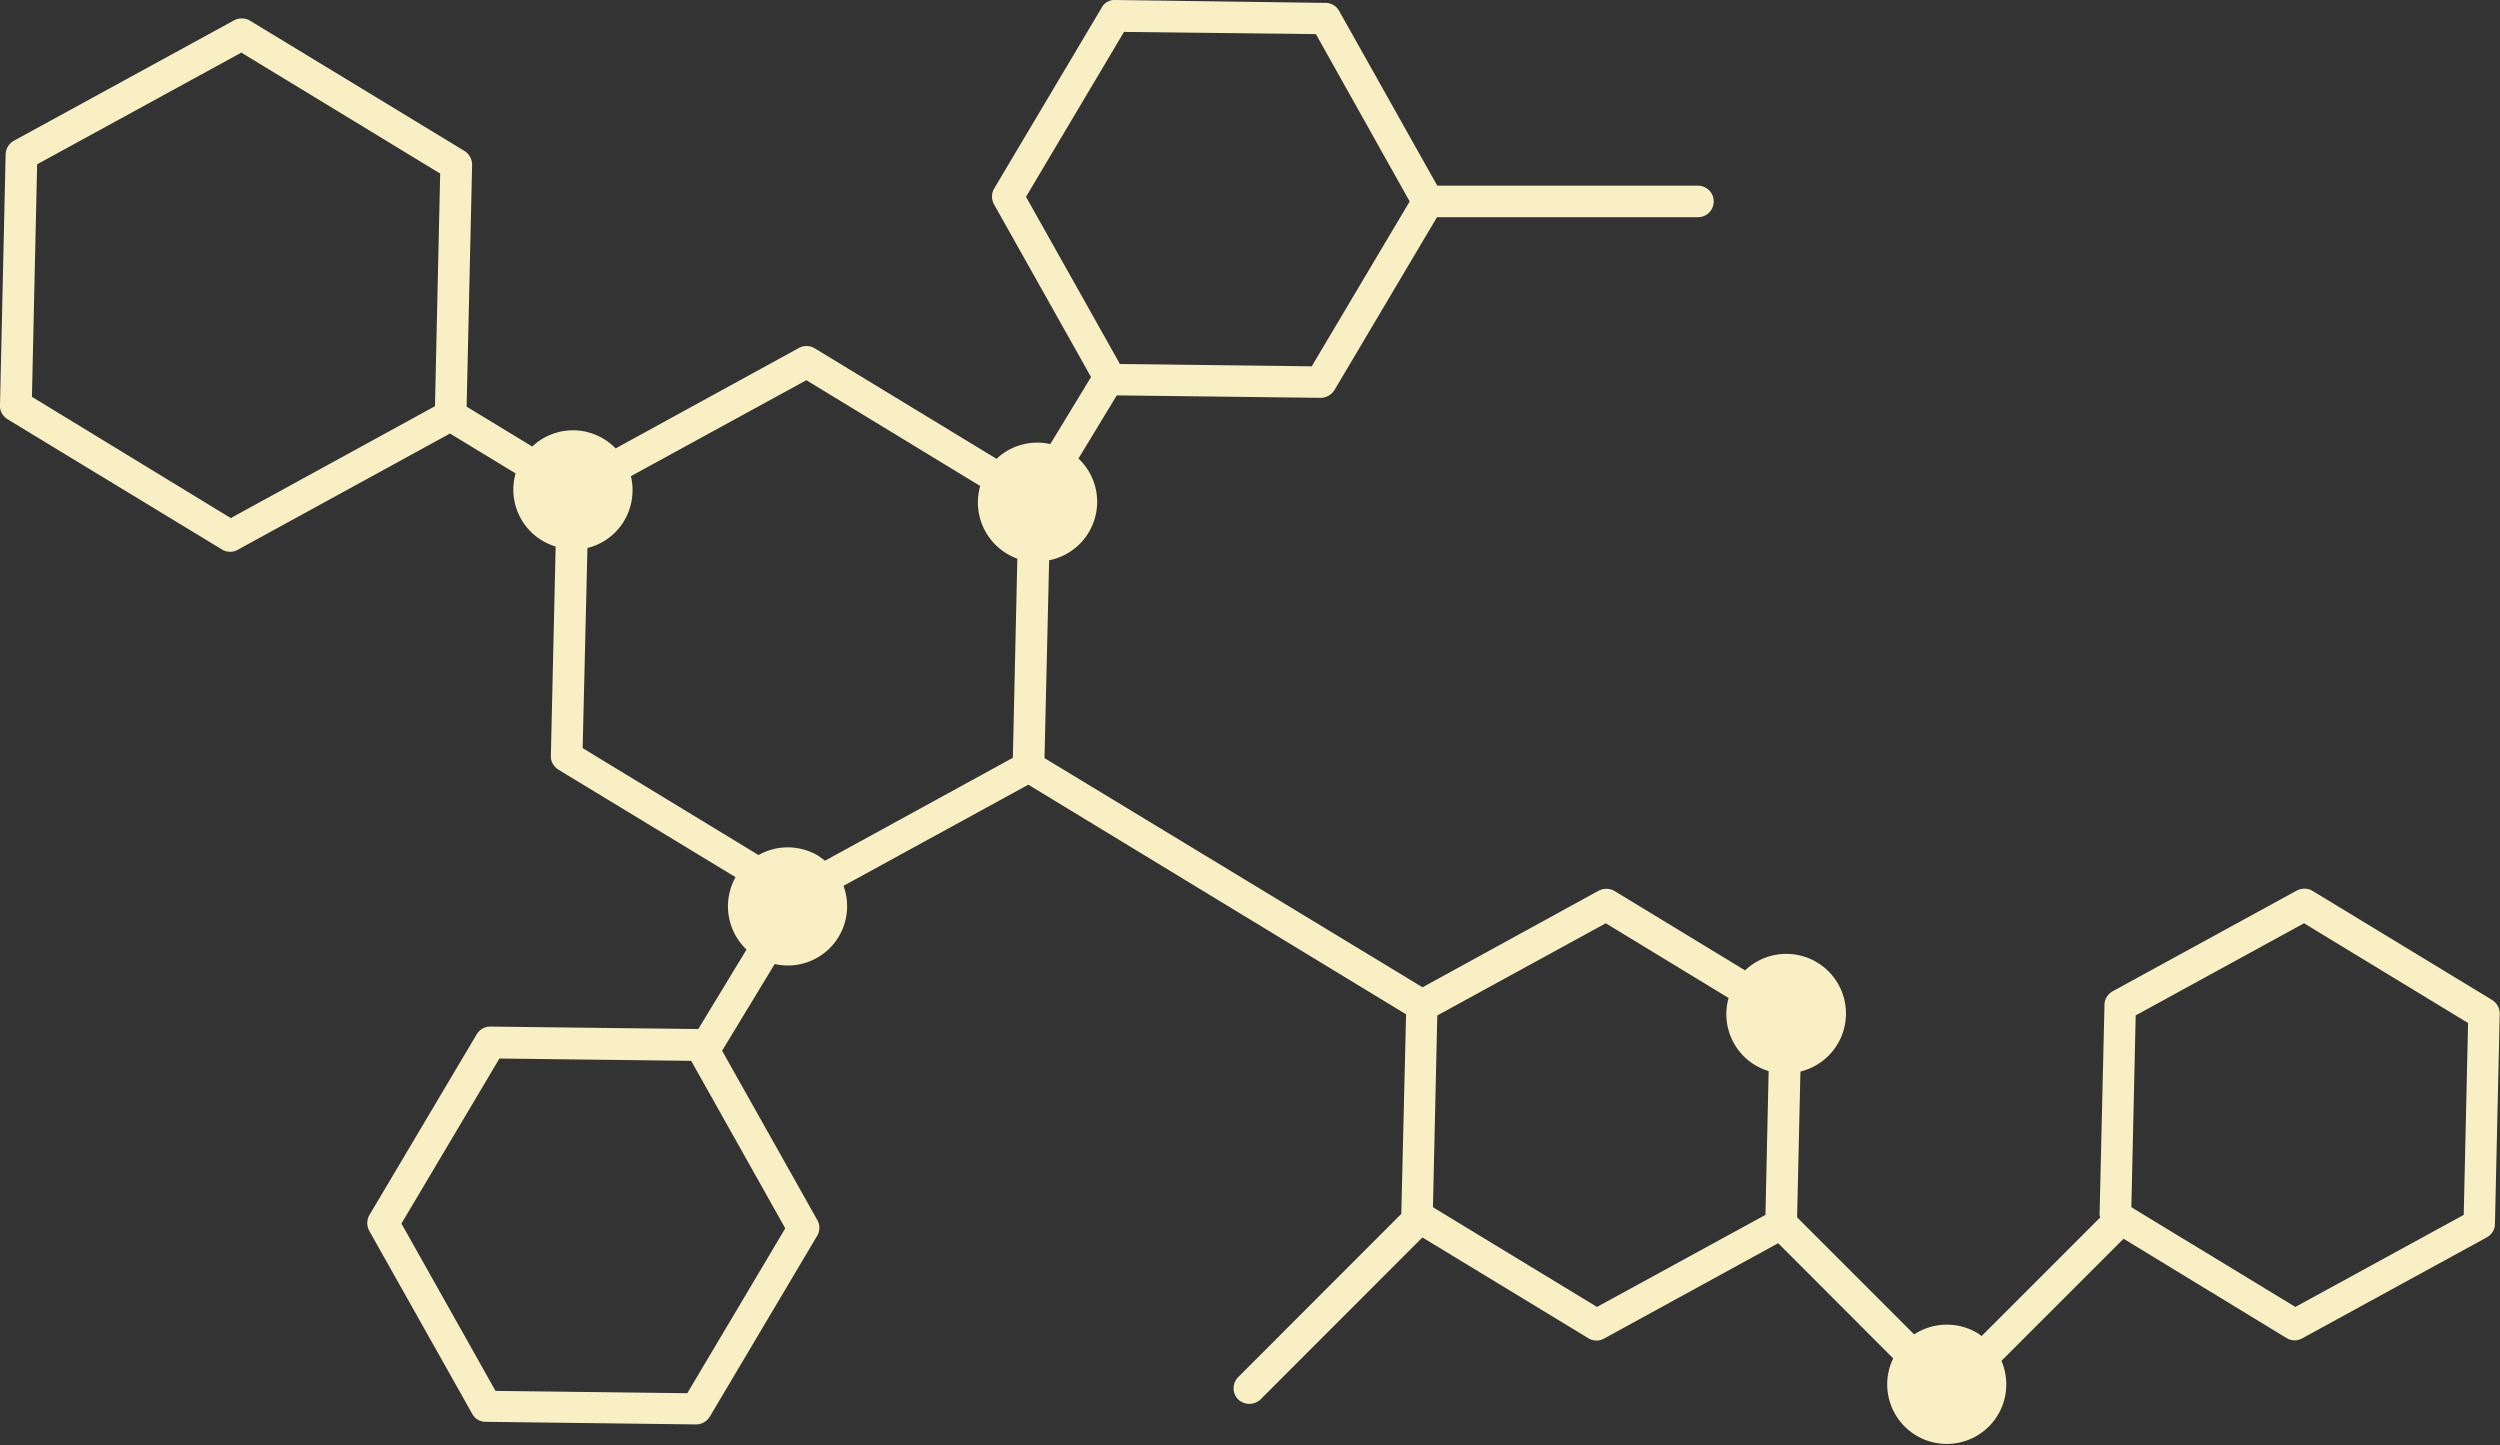
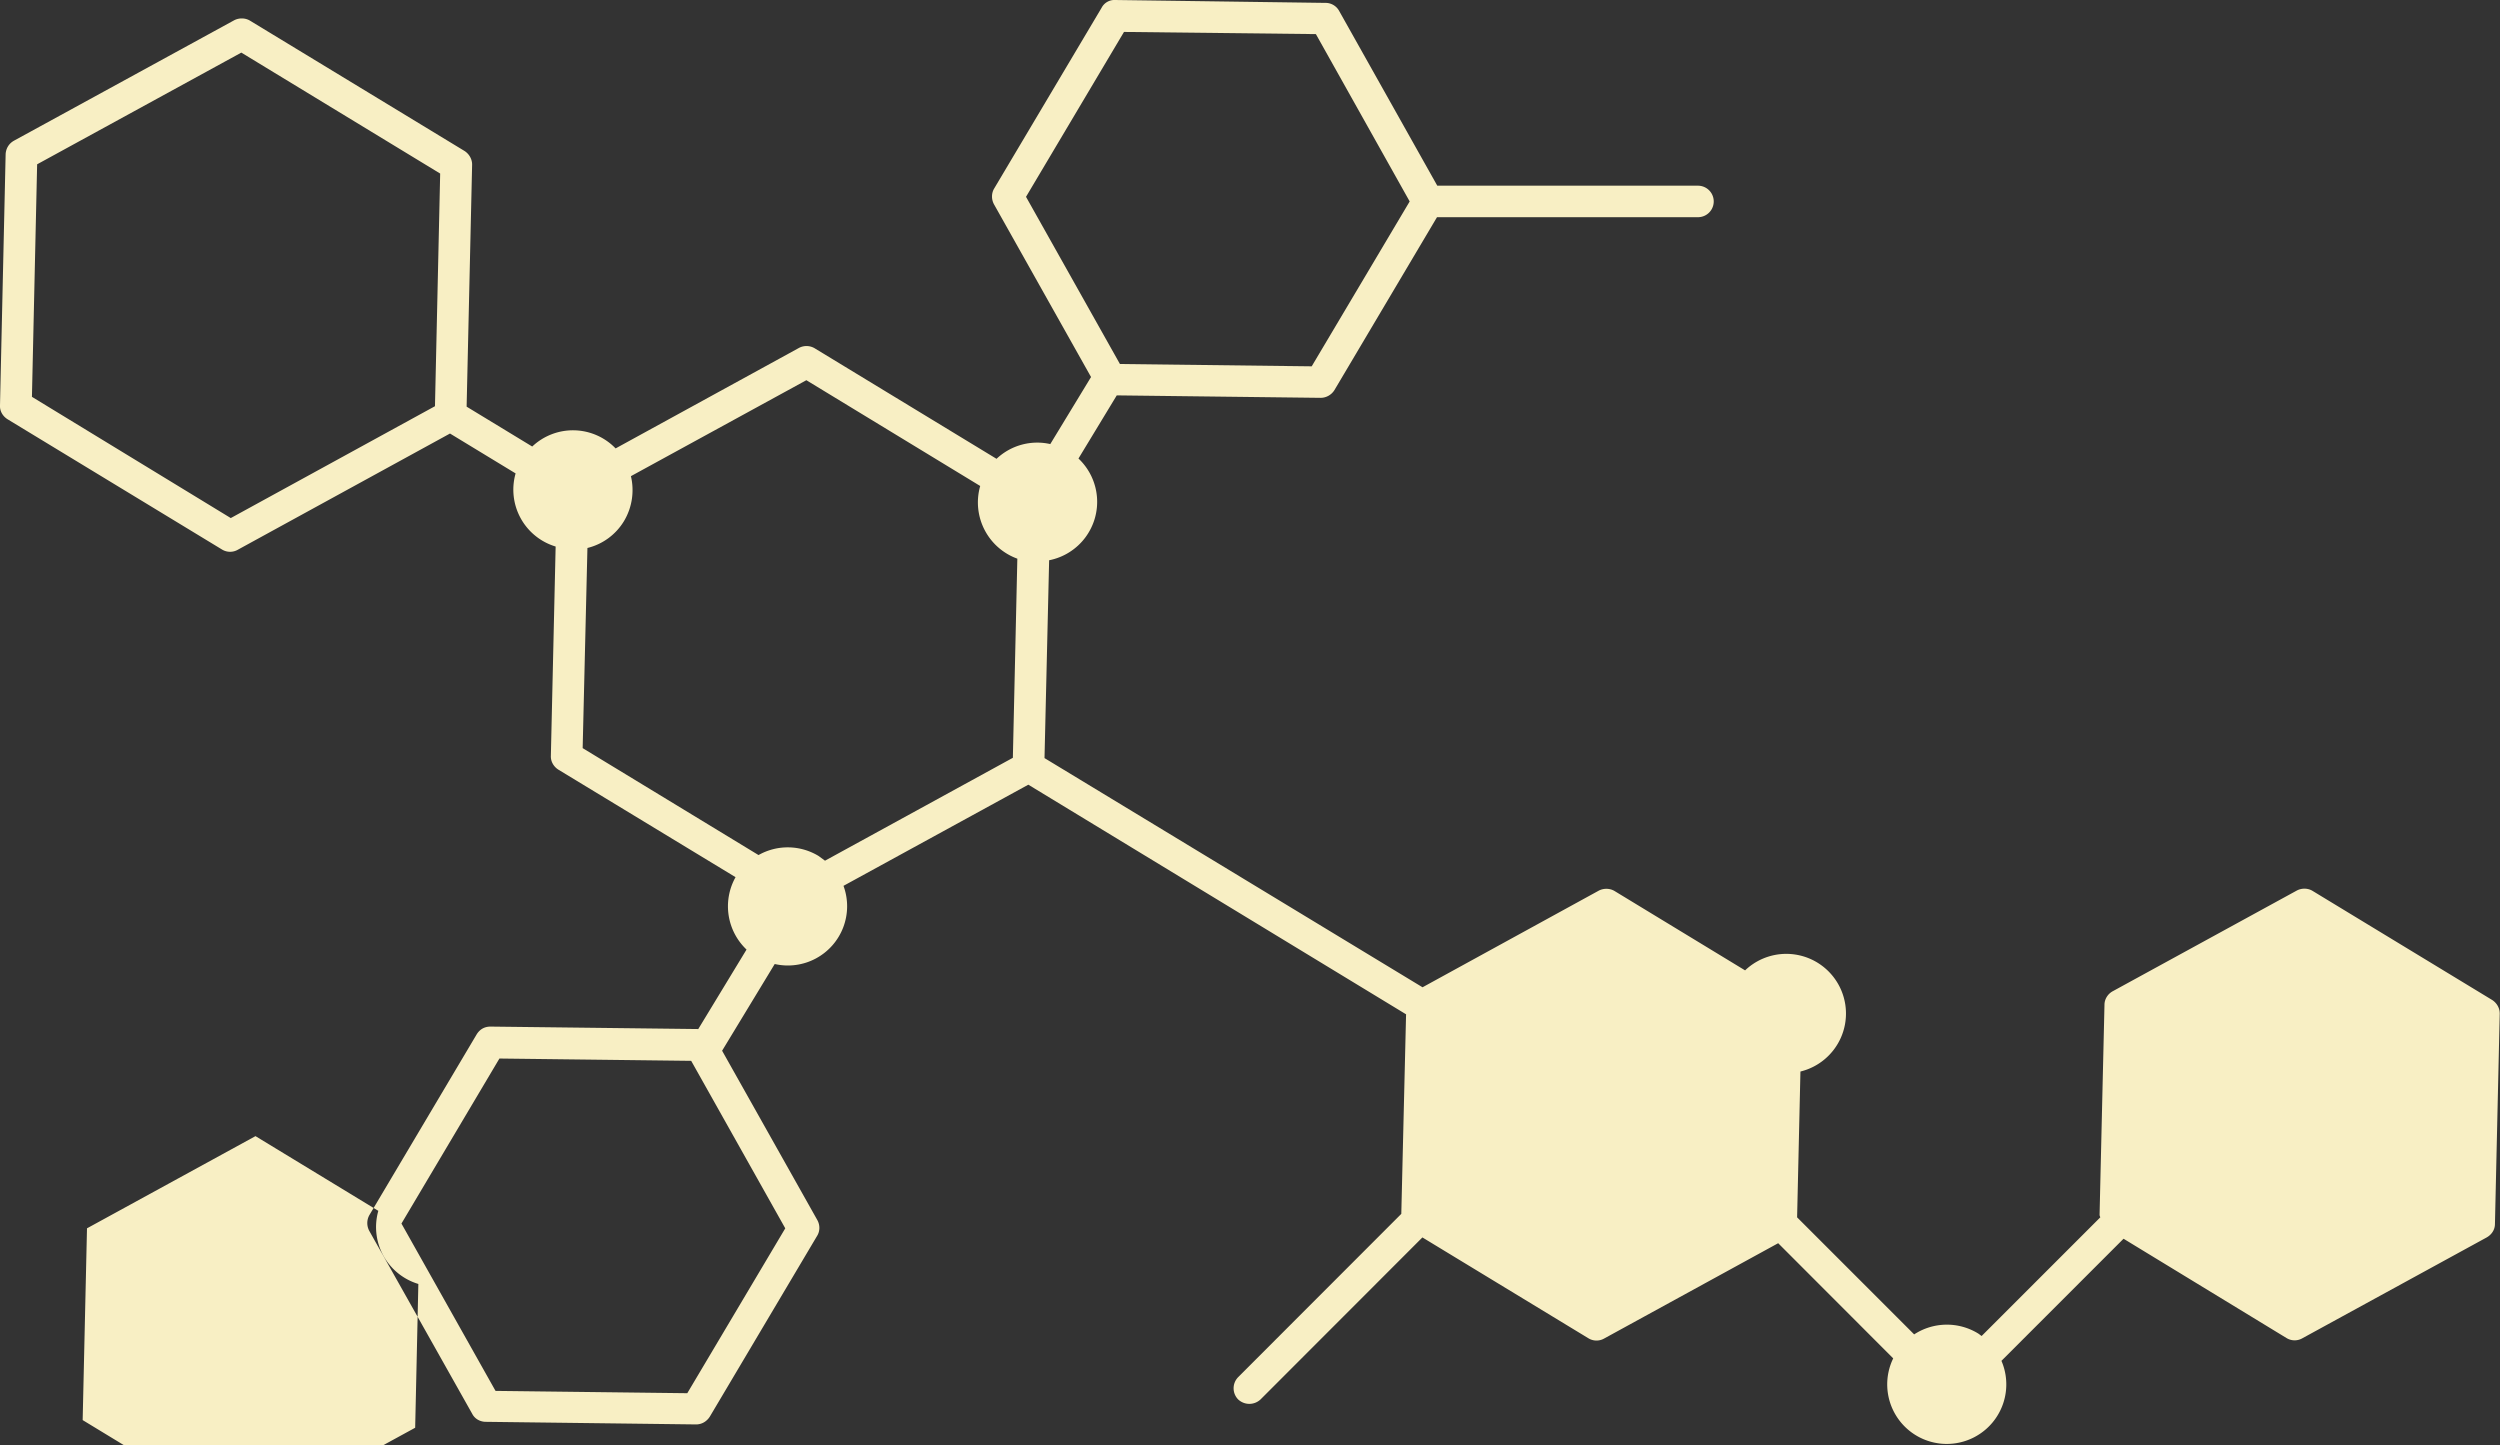
<svg xmlns="http://www.w3.org/2000/svg" width="173" height="100" fill="none" viewBox="0 0 173 100">
  <rect x="0" y="0" width="173" height="100" fill="#333333" stroke="none" />
-   <path fill="#F8EFC4" d="M15.37 38.03a1.07 1.07 0 0 0 1.09.01L31.14 30l4.54 2.76a4.11 4.11 0 0 0 2.77 5.06l-.33 14.47c-.02.4.19.76.52.97L50.9 60.7a4.13 4.13 0 0 0 .76 5.01l-3.34 5.5-14.37-.17c-.44 0-.75.2-.96.53l-7.42 12.5c-.2.34-.2.76-.02 1.1l7.13 12.67c.18.35.55.55.94.55l14.54.18h.01c.4 0 .74-.21.95-.54l7.42-12.5c.21-.33.21-.76.02-1.1l-6.59-11.72 3.64-6a4.1 4.1 0 0 0 4.76-5.41l12.79-7L97.3 70.19 96.97 84 85.68 95.3a1.1 1.1 0 0 0 0 1.54 1.13 1.13 0 0 0 1.55 0l11.2-11.21 11.49 6.98a1.07 1.07 0 0 0 1.08.02l12.05-6.6 7.96 7.97a4.12 4.12 0 1 0 7.49.17l8.45-8.45 11.29 6.88a1.07 1.07 0 0 0 1.08.01l12.76-6.98c.35-.2.57-.54.57-.93l.33-14.54c.01-.4-.2-.75-.52-.96l-12.43-7.55c-.33-.2-.75-.2-1.08-.03l-12.76 6.98c-.34.19-.56.55-.56.93l-.34 14.54c0 .06.03.1.05.17l-8.21 8.21c-.1-.06-.18-.14-.27-.19a4.14 4.14 0 0 0-4.4.08l-8.1-8.1.23-10.09a4.13 4.13 0 1 0-3.83-7l-9.03-5.49c-.33-.2-.76-.2-1.09-.03l-12.2 6.69-26.16-15.86.32-13.69a4.12 4.12 0 0 0 2.03-7.04l2.65-4.37 14.1.17h.01c.38 0 .74-.2.95-.53l7.1-11.97h18.06a1.09 1.09 0 0 0 0-2.18H99.46L92.66.74A1.07 1.07 0 0 0 91.7.2L77.17 0a1 1 0 0 0-.94.54l-7.43 12.5c-.2.33-.2.75-.02 1.09l6.72 11.96-2.82 4.64a4.1 4.1 0 0 0-3.72 1.02l-12.57-7.64a1.11 1.11 0 0 0-1.09-.04l-12.7 6.96a4.1 4.1 0 0 0-5.77-.13l-4.54-2.76.38-16.73c.01-.39-.2-.75-.52-.96L17.3 1.43c-.33-.2-.76-.2-1.09-.03L.96 9.74c-.35.2-.55.54-.57.93L0 28.05c-.02.4.19.75.52.96l14.85 9.02ZM54.34 85l-6.78 11.41-13.27-.16-6.51-11.58 6.78-11.42 13.27.16L54.34 85Zm93.44-14.73 11.66-6.38 11.35 6.9-.3 13.28-11.65 6.37-11.35-6.9.3-13.27Zm-48.32 0 11.66-6.38 8.5 5.17a4.11 4.11 0 0 0 2.77 5.06l-.22 9.95-11.66 6.37-11.35-6.9.3-13.27ZM71 13.62l6.78-11.41 13.28.15 6.49 11.58-6.78 11.41-13.27-.16L71 13.62Zm-30.35 24.3a4.09 4.09 0 0 0 2.53-1.86c.58-.97.72-2.09.48-3.11l12.14-6.64 12.03 7.32a4.14 4.14 0 0 0 2.57 5.03l-.31 13.78-13 7.12-.45-.33a4.11 4.11 0 0 0-4.15-.06l-12.17-7.4.33-13.85ZM2.57 11.37 16.7 3.64l13.76 8.37-.36 16.1-14.13 7.74-13.76-8.39.36-16.1Z" />
+   <path fill="#F8EFC4" d="M15.37 38.03a1.07 1.07 0 0 0 1.09.01L31.14 30l4.54 2.76a4.11 4.11 0 0 0 2.77 5.06l-.33 14.47c-.02.4.19.76.52.97L50.9 60.7a4.13 4.13 0 0 0 .76 5.01l-3.34 5.5-14.37-.17c-.44 0-.75.2-.96.53l-7.42 12.5c-.2.34-.2.76-.02 1.1l7.13 12.67c.18.35.55.55.94.55l14.54.18h.01c.4 0 .74-.21.95-.54l7.42-12.5c.21-.33.21-.76.02-1.1l-6.59-11.72 3.64-6a4.1 4.1 0 0 0 4.76-5.41l12.79-7L97.3 70.19 96.97 84 85.68 95.3a1.1 1.1 0 0 0 0 1.54 1.13 1.13 0 0 0 1.55 0l11.2-11.21 11.49 6.98a1.07 1.07 0 0 0 1.08.02l12.05-6.6 7.96 7.97a4.12 4.12 0 1 0 7.49.17l8.45-8.45 11.29 6.88a1.07 1.07 0 0 0 1.08.01l12.76-6.98c.35-.2.57-.54.57-.93l.33-14.54c.01-.4-.2-.75-.52-.96l-12.43-7.55c-.33-.2-.75-.2-1.08-.03l-12.76 6.98c-.34.19-.56.55-.56.93l-.34 14.54c0 .06.03.1.05.17l-8.21 8.21c-.1-.06-.18-.14-.27-.19a4.14 4.14 0 0 0-4.4.08l-8.1-8.1.23-10.09a4.13 4.13 0 1 0-3.83-7l-9.03-5.49c-.33-.2-.76-.2-1.09-.03l-12.2 6.69-26.16-15.86.32-13.69a4.12 4.12 0 0 0 2.03-7.04l2.65-4.37 14.1.17h.01c.38 0 .74-.2.95-.53l7.1-11.97h18.06a1.09 1.09 0 0 0 0-2.18H99.46L92.66.74A1.07 1.07 0 0 0 91.7.2L77.17 0a1 1 0 0 0-.94.54l-7.43 12.5c-.2.33-.2.75-.02 1.09l6.72 11.96-2.82 4.64a4.1 4.1 0 0 0-3.72 1.02l-12.57-7.64a1.11 1.11 0 0 0-1.09-.04l-12.7 6.96a4.1 4.1 0 0 0-5.77-.13l-4.54-2.76.38-16.73c.01-.39-.2-.75-.52-.96L17.3 1.43c-.33-.2-.76-.2-1.09-.03L.96 9.74c-.35.2-.55.54-.57.93L0 28.05c-.02.4.19.75.52.96l14.85 9.02ZM54.34 85l-6.78 11.41-13.27-.16-6.51-11.58 6.78-11.42 13.27.16L54.34 85ZZm-48.32 0 11.66-6.38 8.5 5.17a4.11 4.11 0 0 0 2.77 5.06l-.22 9.95-11.66 6.37-11.35-6.9.3-13.27ZM71 13.62l6.78-11.41 13.28.15 6.49 11.58-6.78 11.41-13.27-.16L71 13.62Zm-30.35 24.3a4.09 4.09 0 0 0 2.53-1.86c.58-.97.72-2.09.48-3.11l12.14-6.64 12.03 7.32a4.14 4.14 0 0 0 2.57 5.03l-.31 13.78-13 7.12-.45-.33a4.11 4.11 0 0 0-4.15-.06l-12.17-7.4.33-13.85ZM2.57 11.37 16.7 3.64l13.76 8.37-.36 16.1-14.13 7.74-13.76-8.39.36-16.1Z" />
</svg>